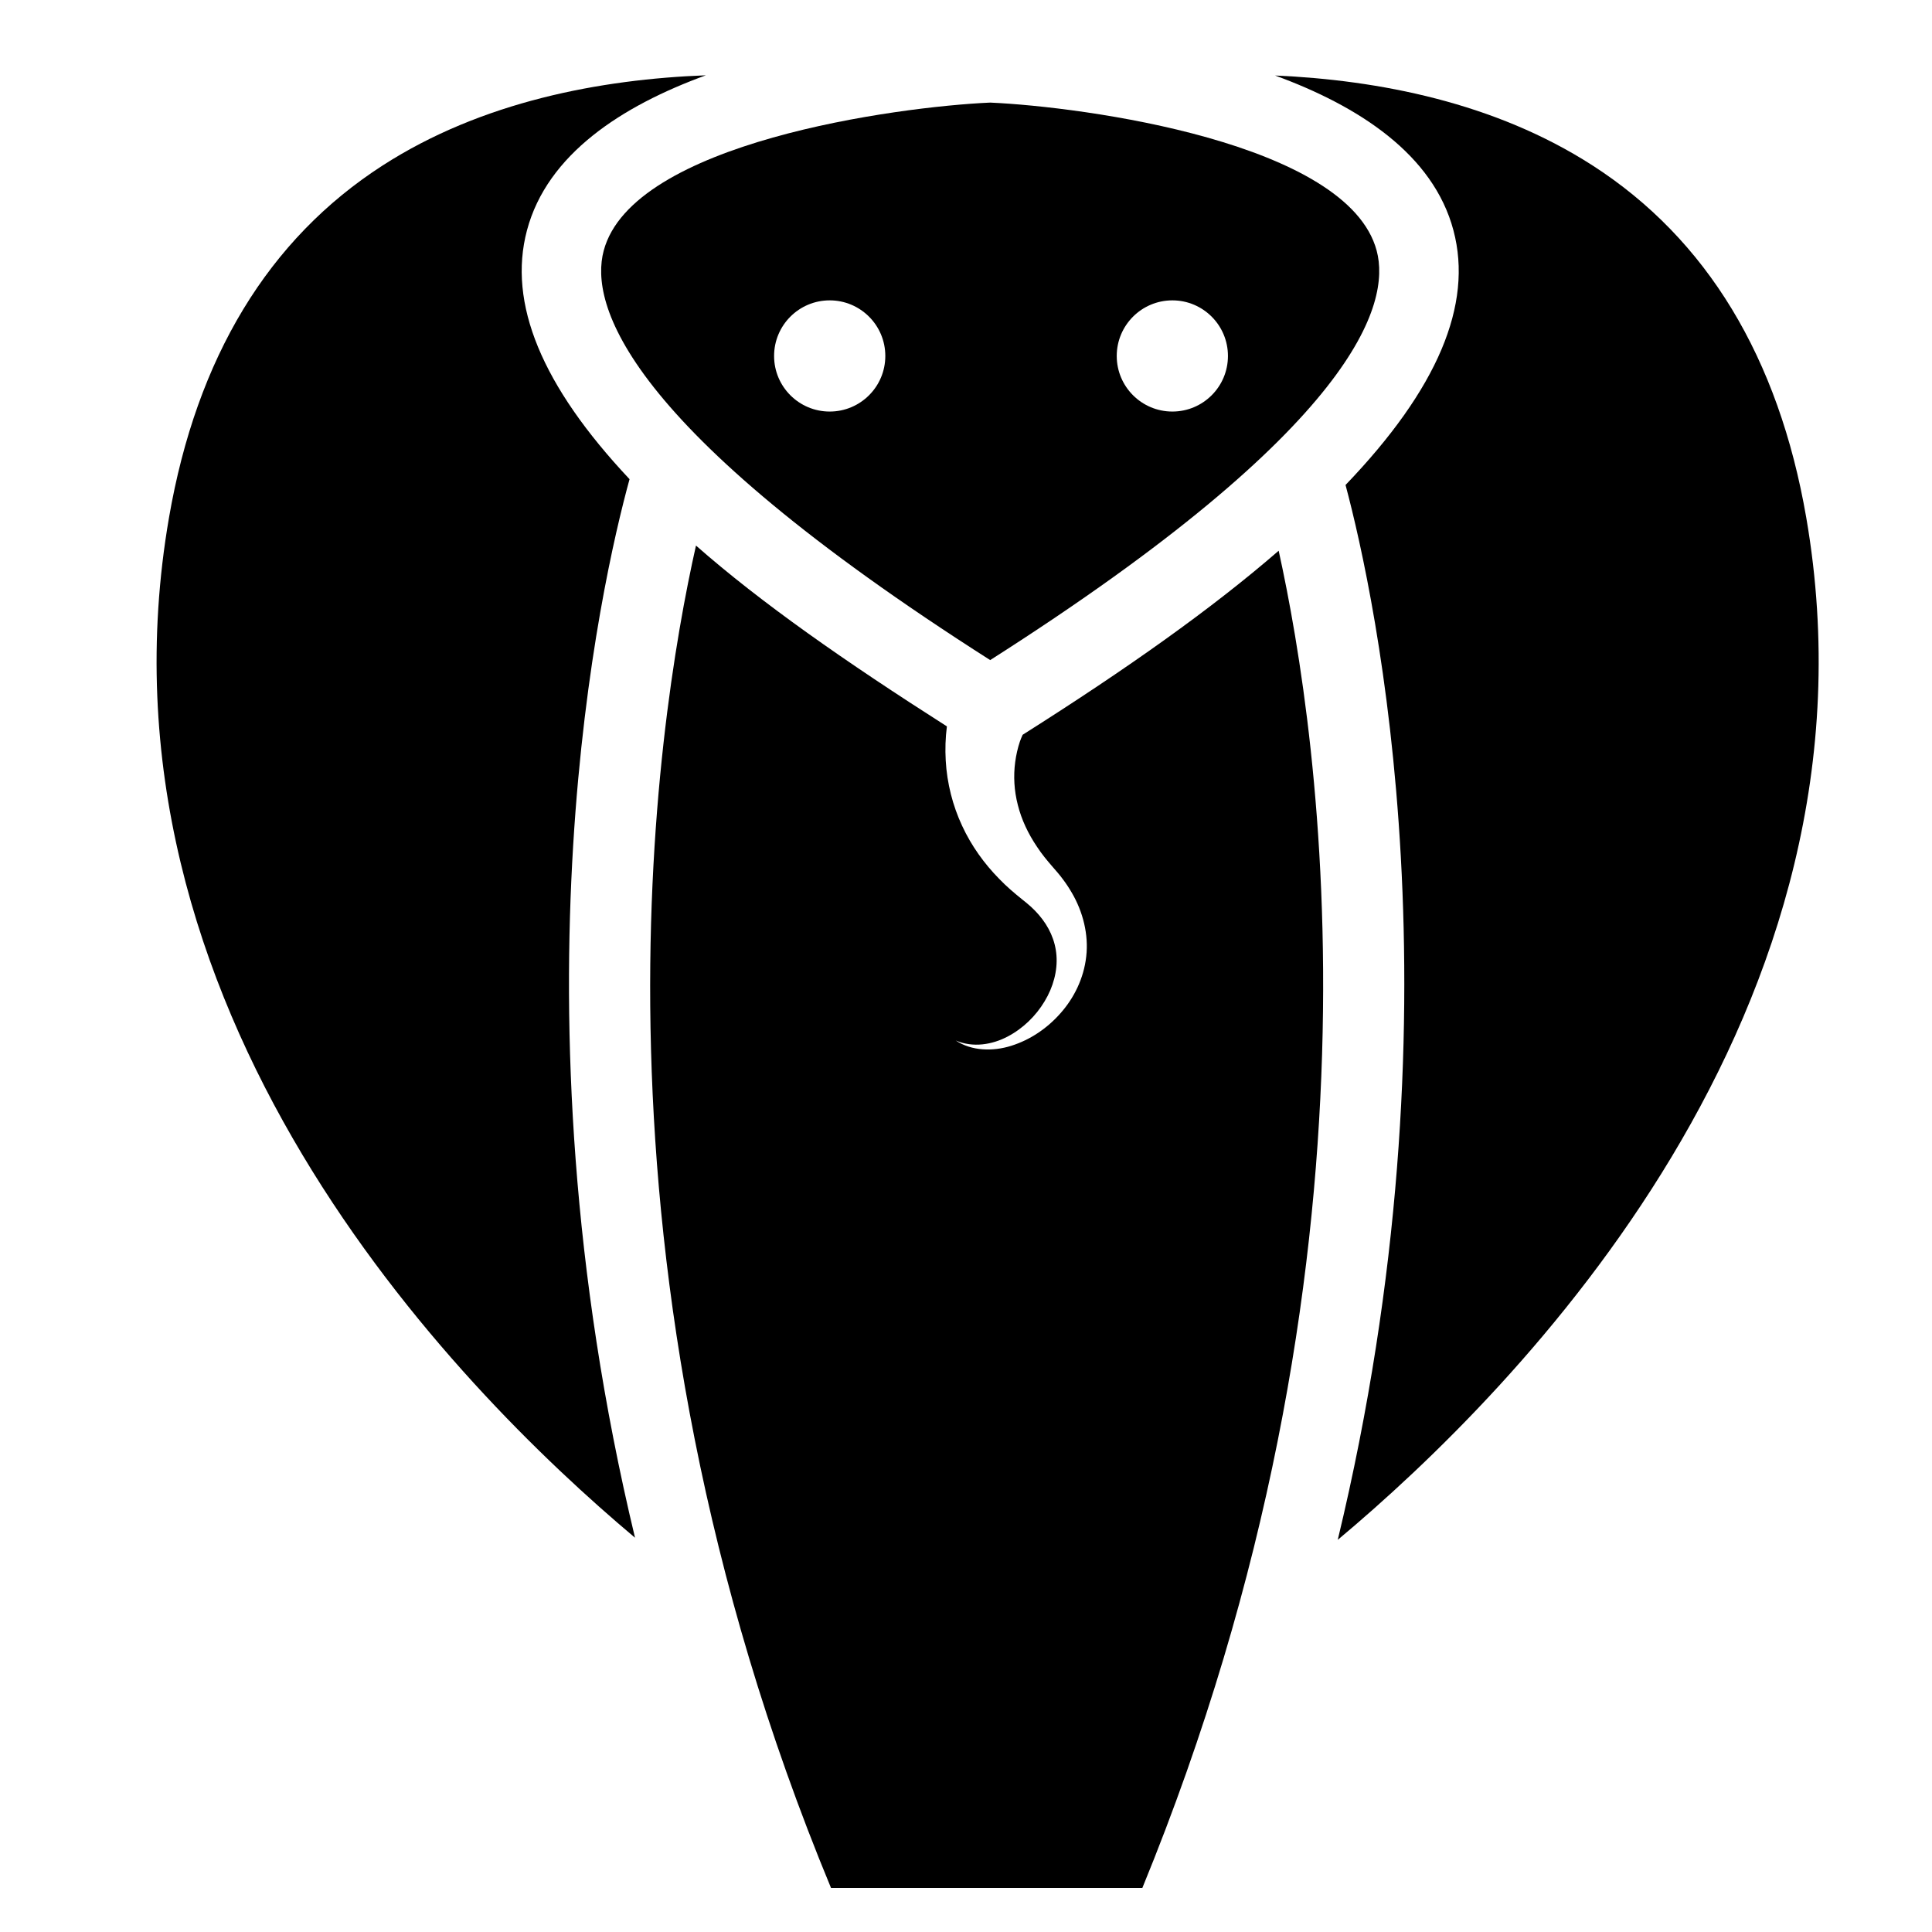
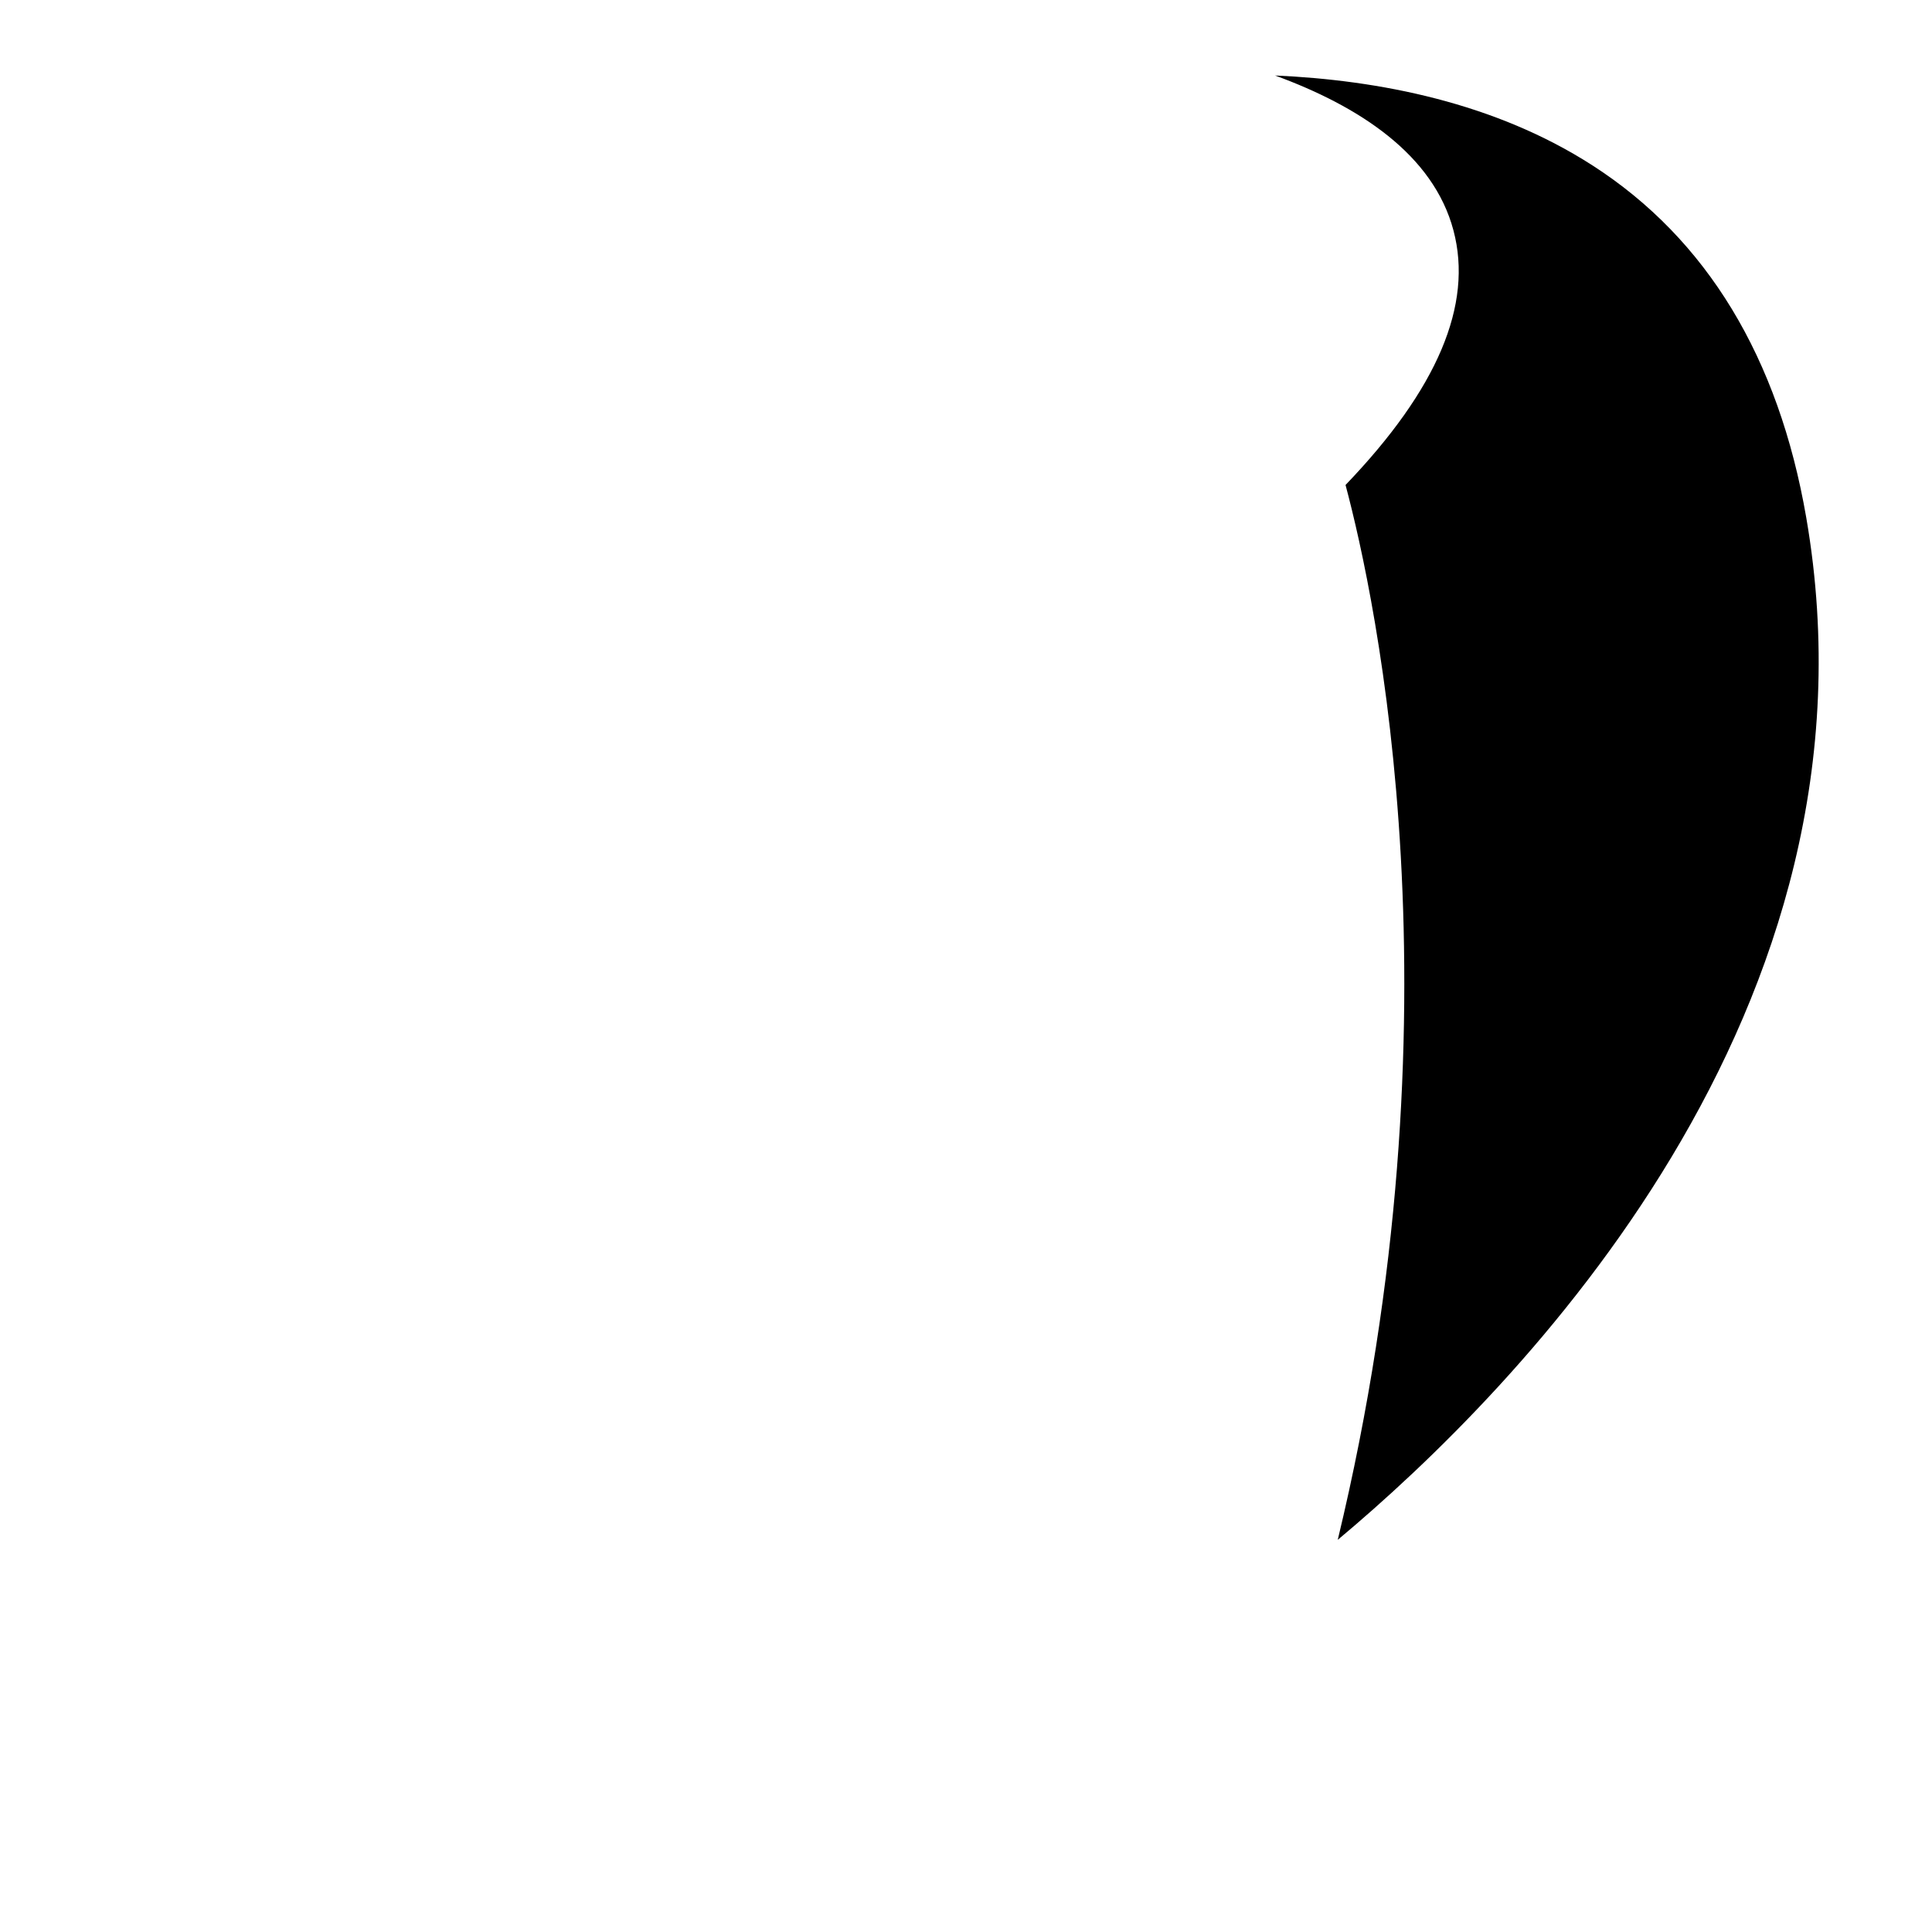
<svg xmlns="http://www.w3.org/2000/svg" fill="#000000" width="800px" height="800px" version="1.1" viewBox="144 144 512 512">
  <g>
-     <path d="m508.84 210.46c-7.617-28.73-77.777-38.18-102.43-39.273-24.652 1.098-94.816 10.543-102.43 39.273-3.691 13.93 4.941 46.367 102.43 108.47 97.488-62.105 106.13-94.535 102.43-108.47zm-144.96 42.605c-8.141 0-14.738-6.594-14.738-14.727 0-8.141 6.594-14.738 14.738-14.738 8.141 0 14.738 6.594 14.738 14.738 0 8.133-6.594 14.727-14.738 14.727zm90.812 0c-8.141 0-14.746-6.594-14.746-14.727 0-8.141 6.606-14.738 14.746-14.738 8.133 0 14.727 6.594 14.727 14.738 0 8.133-6.59 14.727-14.727 14.727z" />
-     <path d="m310.84 270.99c-23.285-24.758-32.32-46.621-27.191-65.934 5.359-20.211 25.184-32.996 47.414-41.102-27.906 1.066-59.34 6.938-85.668 23.902-30.234 19.48-49.277 50.871-56.609 93.316-22.43 130 75.43 229.98 123.5 270.34-34.219-142.56-9.02-252.98-1.449-280.53z" />
-     <path d="m482.86 289.95c-17.652 15.324-40.223 31.312-67.844 48.77-0.277 0.656-0.527 1.164-0.73 1.785-0.59 1.77-0.988 3.531-1.246 5.414-0.5 3.762-0.289 7.594 0.699 11.422 0.961 3.836 2.719 7.598 5.133 11.148 1.211 1.84 2.484 3.387 4.102 5.254 0.711 0.82 1.828 2.07 2.66 3.215 0.867 1.137 1.664 2.352 2.398 3.613 2.949 5.008 4.508 11.117 3.828 16.914-0.641 5.805-3.254 11.02-6.816 15.027-3.551 4.035-8.062 7.062-13.027 8.625-4.918 1.566-10.574 1.387-14.727-1.391 4.594 1.969 9.672 1.094 13.734-1.047 4.117-2.152 7.512-5.508 9.801-9.332 2.316-3.809 3.457-8.141 3.148-12.156-0.301-4.035-2.016-7.68-4.637-10.723-0.648-0.754-1.355-1.496-2.109-2.18-0.77-0.715-1.395-1.184-2.465-2.055-1.898-1.527-4.125-3.41-6.004-5.387-3.879-3.949-7.309-8.66-9.785-14.012-2.492-5.332-4.012-11.273-4.348-17.316-0.168-2.988-0.082-6.019 0.312-9.039-27.105-17.281-49.238-32.742-66.496-47.918-10.723 47.645-32.988 189.88 35.789 355.75h82.5c68.004-165.87 46.977-305.14 36.129-354.39z" />
    <path d="m566.06 187.86c-25.852-16.66-56.629-22.637-84.156-23.852 22.172 8.105 41.926 20.883 47.277 41.051 5.238 19.715-4.223 42.066-28.598 67.465 8.062 30.199 31.691 139.4-2.066 279.55 47.828-40.004 146.7-140.3 124.16-270.9-7.332-42.445-26.371-73.84-56.617-93.316z" />
  </g>
</svg>